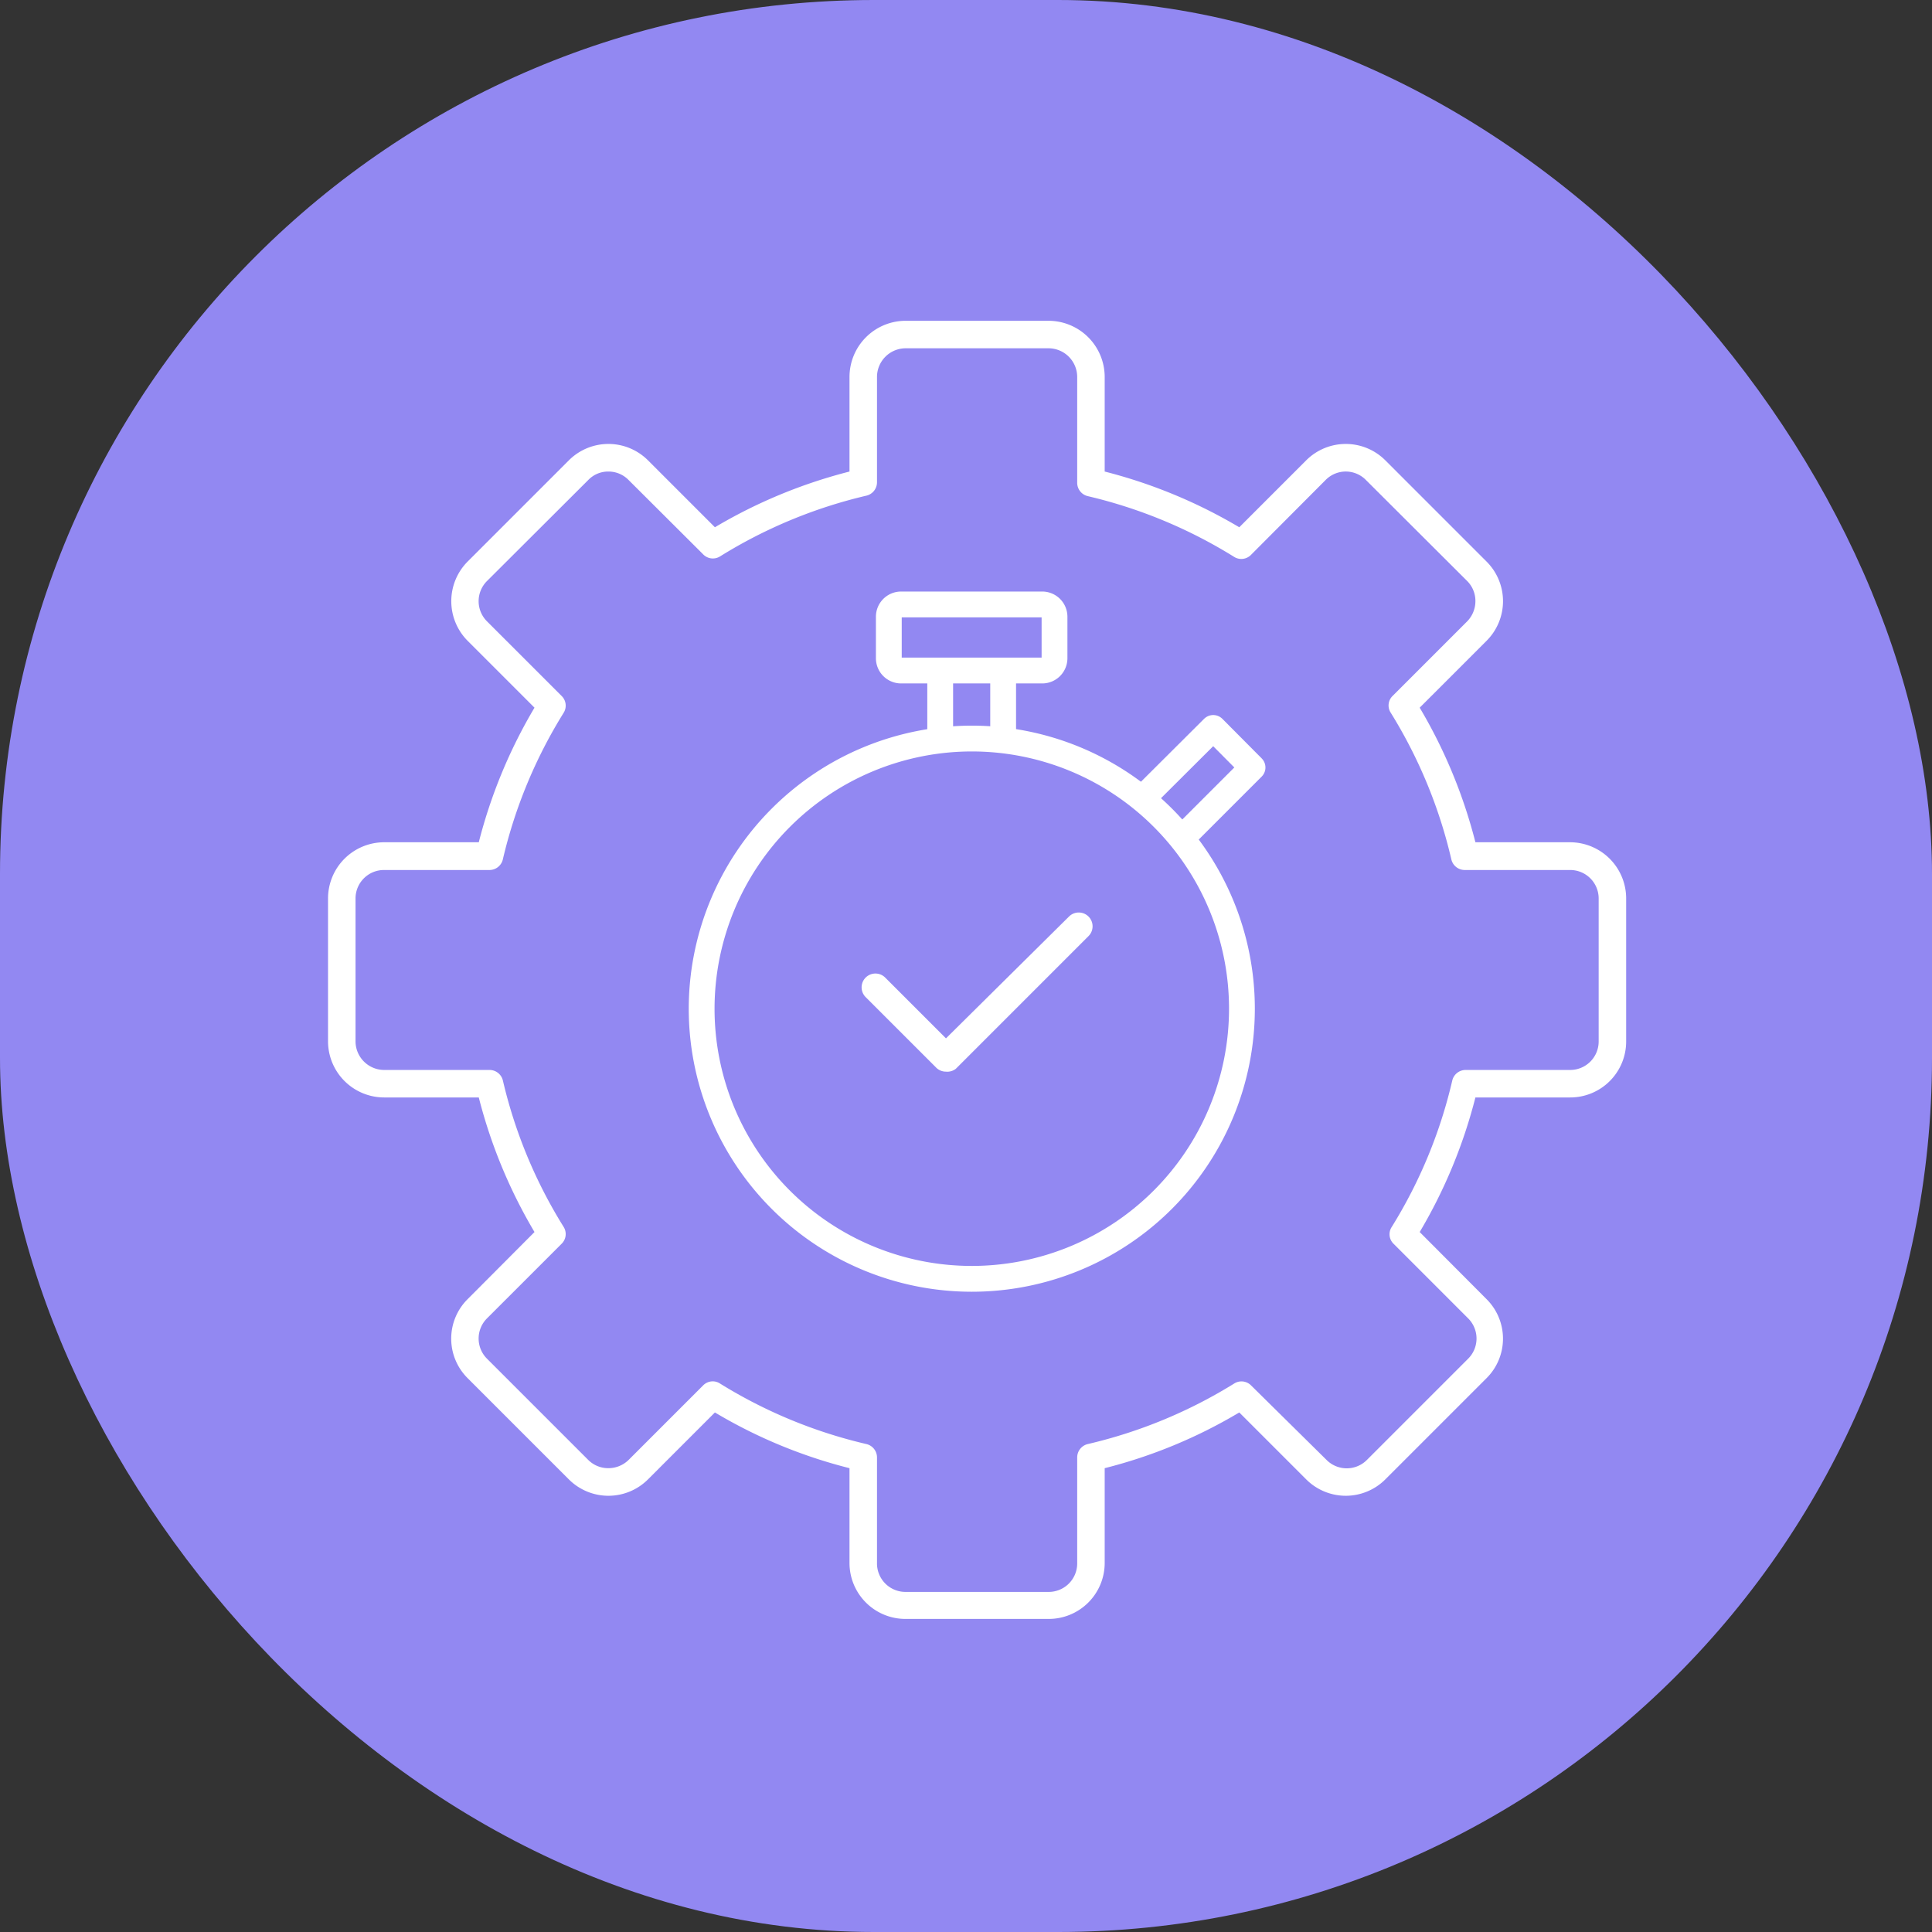
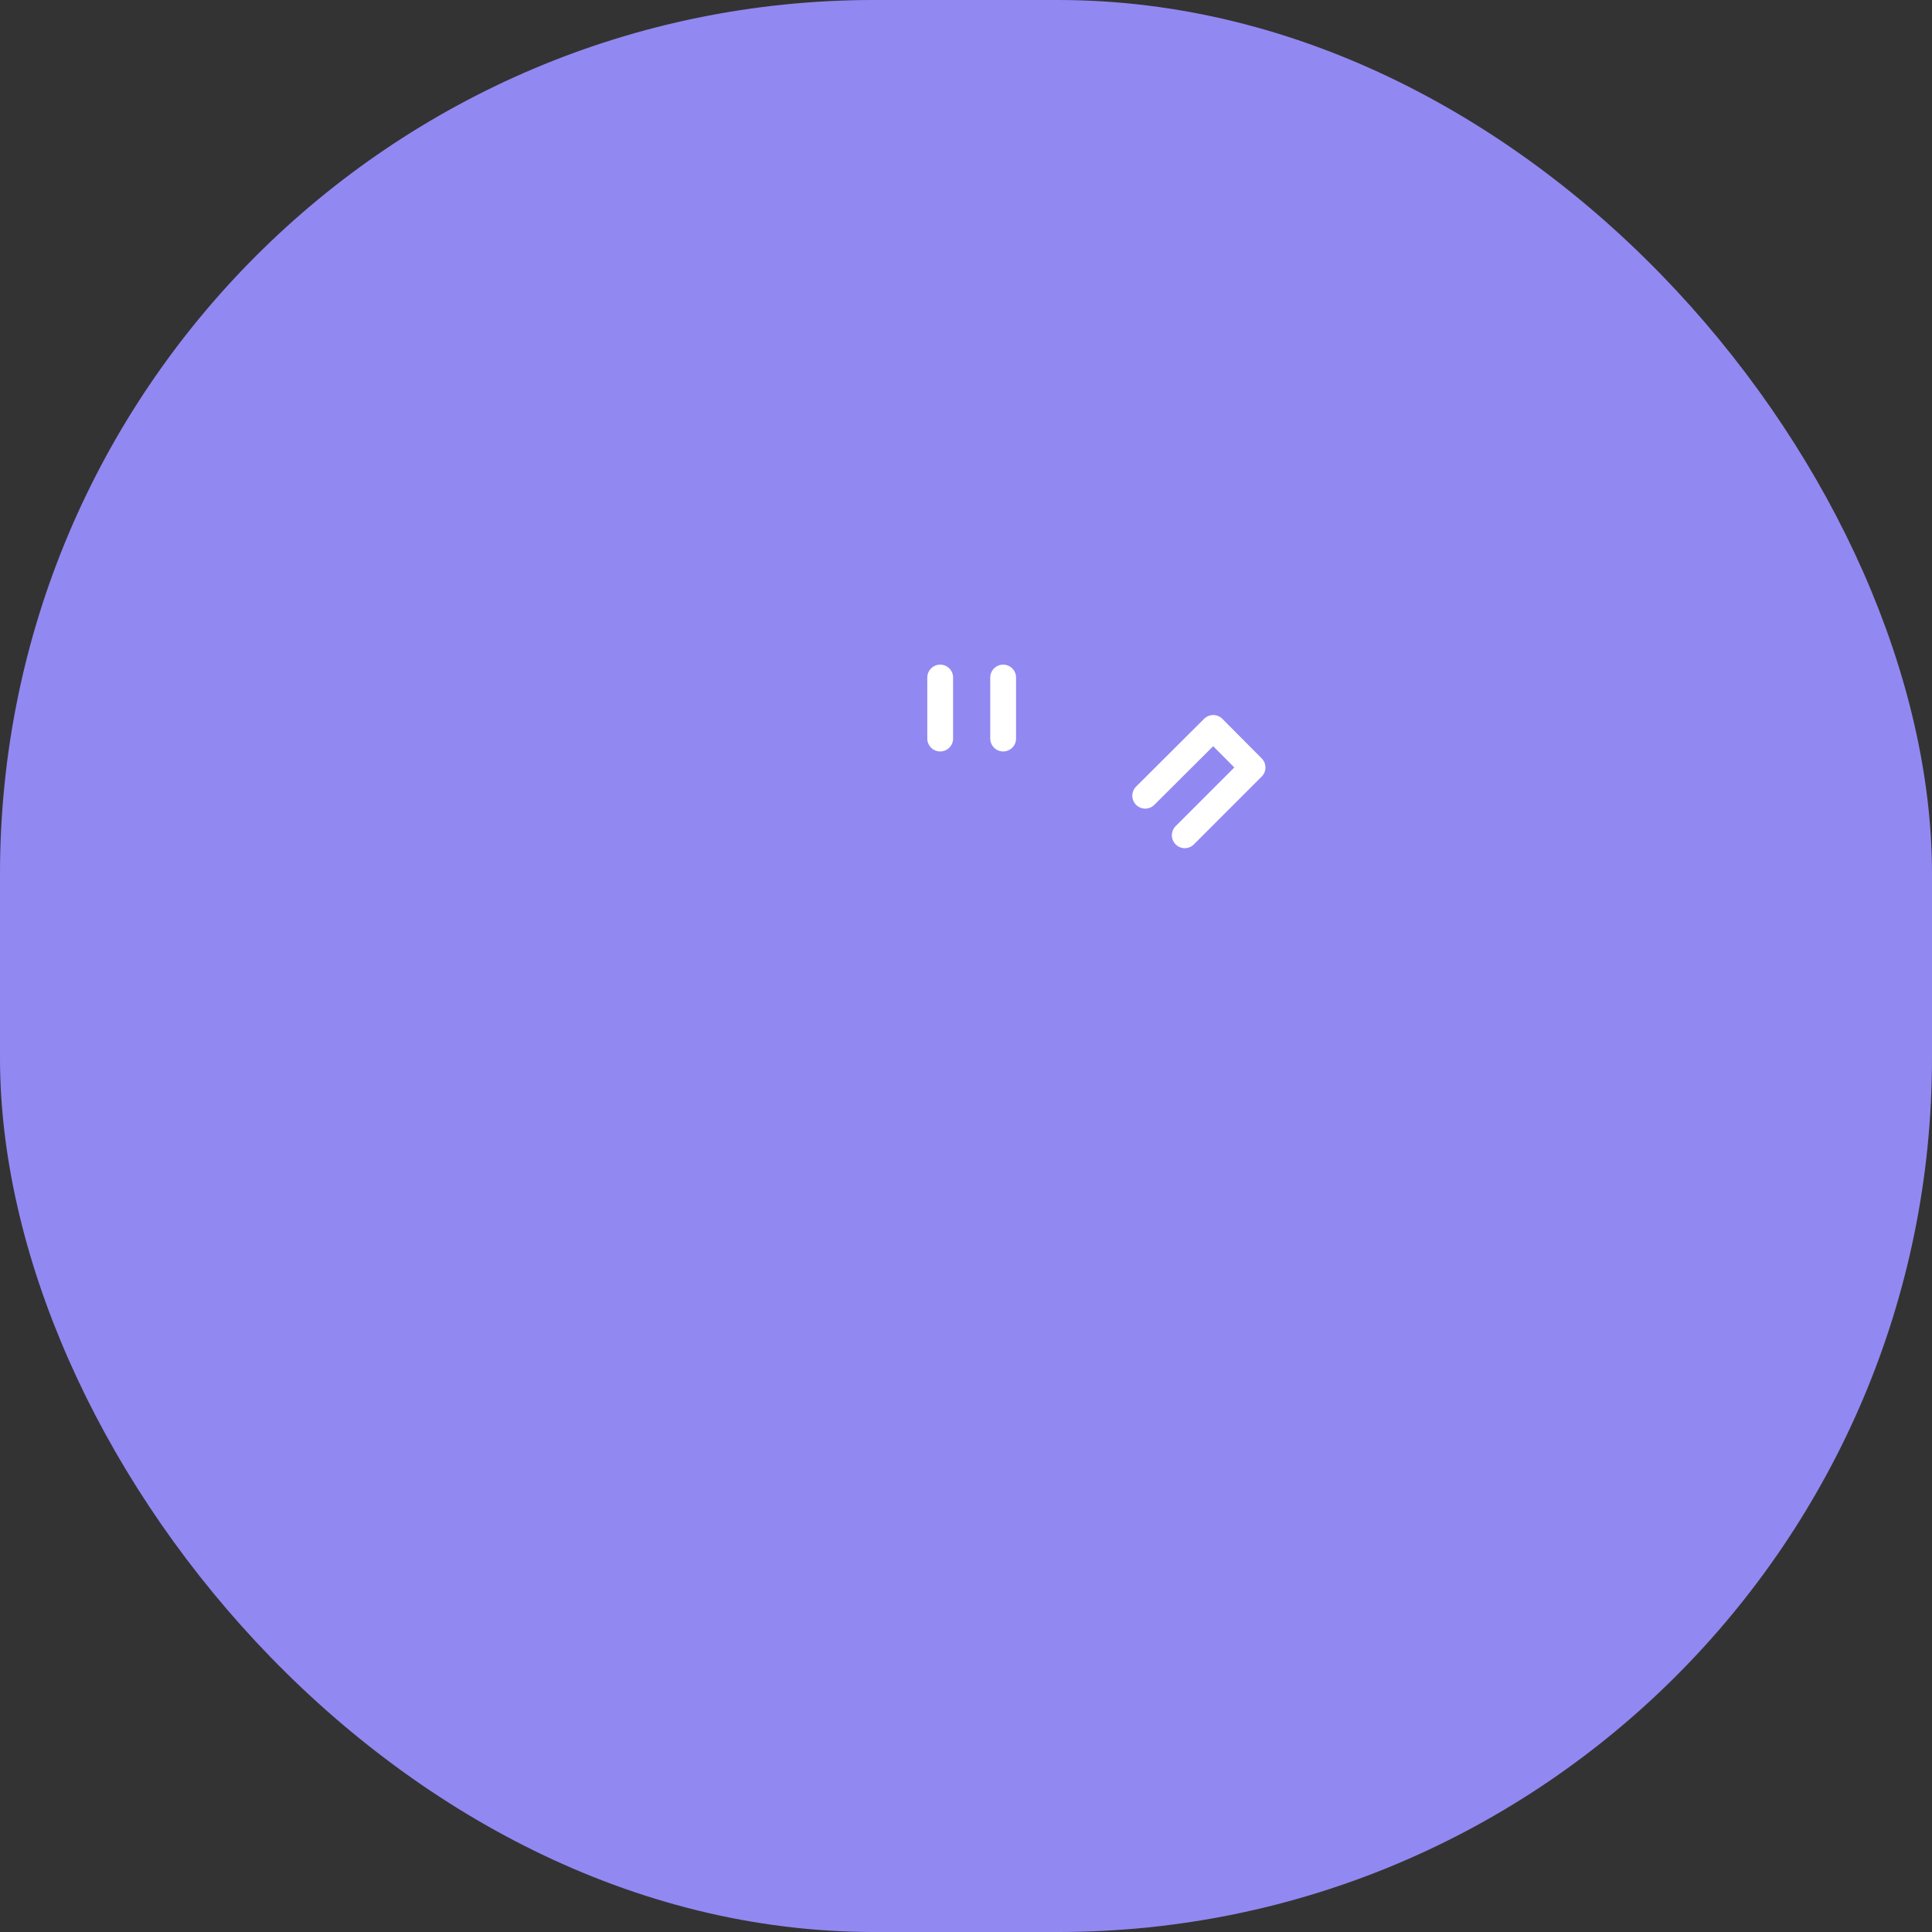
<svg xmlns="http://www.w3.org/2000/svg" viewBox="0 0 80.1 80.1">
  <rect x="0" y="0" width="80.1" height="80.1" fill="#333333" stroke="none" />
  <defs>
    <style>.cls-1{fill:#9288f2;}.cls-2{fill:#fff;}.cls-3{fill:none;stroke:#fff;stroke-linecap:round;stroke-linejoin:round;stroke-width:1.07px;}</style>
  </defs>
  <g id="Layer_2" data-name="Layer 2">
    <g id="Layer_1-2" data-name="Layer 1">
      <rect class="cls-1" width="80.1" height="80.1" rx="36.23" />
-       <path class="cls-2" d="M43.47,67.12H37.55a2.32,2.32,0,0,1-2.33-2.32V60.87a20.82,20.82,0,0,1-5.58-2.31l-2.77,2.77a2.32,2.32,0,0,1-3.29,0l-4.19-4.19a2.31,2.31,0,0,1,0-3.28l2.77-2.78a21.15,21.15,0,0,1-2.31-5.58H15.93a2.33,2.33,0,0,1-2.33-2.33V37.25a2.33,2.33,0,0,1,2.33-2.33h3.92a21.15,21.15,0,0,1,2.31-5.58l-2.77-2.77a2.33,2.33,0,0,1,0-3.29l4.19-4.19a2.32,2.32,0,0,1,3.29,0l2.77,2.77a21.15,21.15,0,0,1,5.58-2.31V15.63a2.33,2.33,0,0,1,2.33-2.33h5.92a2.33,2.33,0,0,1,2.33,2.33v3.92a21.15,21.15,0,0,1,5.58,2.31l2.77-2.77a2.32,2.32,0,0,1,3.29,0l4.19,4.19a2.32,2.32,0,0,1,0,3.29l-2.77,2.77a21.15,21.15,0,0,1,2.31,5.58H65.1a2.33,2.33,0,0,1,2.32,2.33v5.92A2.32,2.32,0,0,1,65.1,45.5H61.17a21.15,21.15,0,0,1-2.31,5.58l2.77,2.78a2.31,2.31,0,0,1,0,3.28l-4.19,4.19a2.32,2.32,0,0,1-3.29,0l-2.77-2.77a20.82,20.82,0,0,1-5.58,2.31V64.8A2.32,2.32,0,0,1,43.47,67.12ZM29.55,57.27a.55.55,0,0,1,.3.09,20.2,20.2,0,0,0,6.07,2.51.57.57,0,0,1,.44.55V64.8A1.18,1.18,0,0,0,37.55,66h5.92a1.18,1.18,0,0,0,1.19-1.18V60.42a.57.57,0,0,1,.44-.55,20.2,20.2,0,0,0,6.07-2.51.56.56,0,0,1,.7.08L55,60.53a1.18,1.18,0,0,0,1.67,0l4.2-4.2a1.18,1.18,0,0,0,0-1.67l-3.09-3.09a.55.55,0,0,1-.08-.7,20.09,20.09,0,0,0,2.51-6.07.57.57,0,0,1,.55-.44H65.1a1.18,1.18,0,0,0,1.18-1.19V37.25a1.18,1.18,0,0,0-1.18-1.18H60.72a.57.57,0,0,1-.55-.45,20.2,20.2,0,0,0-2.51-6.07.55.55,0,0,1,.08-.7l3.09-3.09a1.2,1.2,0,0,0,.34-.84,1.17,1.17,0,0,0-.34-.83l-4.2-4.19a1.17,1.17,0,0,0-1.67,0L51.87,23a.56.56,0,0,1-.7.09,20.22,20.22,0,0,0-6.07-2.52.57.57,0,0,1-.44-.55V15.63a1.19,1.19,0,0,0-1.19-1.19H37.55a1.19,1.19,0,0,0-1.19,1.19V20a.57.57,0,0,1-.44.55,20.22,20.22,0,0,0-6.07,2.52.56.56,0,0,1-.7-.09L26.06,19.9a1.16,1.16,0,0,0-.84-.35,1.14,1.14,0,0,0-.83.35l-4.2,4.19a1.18,1.18,0,0,0,0,1.67l3.09,3.09a.56.56,0,0,1,.09.7,20.22,20.22,0,0,0-2.52,6.07.57.57,0,0,1-.55.45H15.93a1.18,1.18,0,0,0-1.19,1.18v5.92a1.19,1.19,0,0,0,1.19,1.19H20.3a.57.57,0,0,1,.55.44,20.11,20.11,0,0,0,2.52,6.07.56.56,0,0,1-.09.7l-3.09,3.09a1.18,1.18,0,0,0,0,1.67l4.2,4.2a1.17,1.17,0,0,0,.83.34,1.2,1.2,0,0,0,.84-.34l3.09-3.09A.56.56,0,0,1,29.55,57.27Z" />
-       <path class="cls-3" d="M40.29,30.62a11.2,11.2,0,1,1-11.2,11.2,11.21,11.21,0,0,1,11.2-11.2Z" />
      <line class="cls-3" x1="38.98" y1="30.62" x2="38.98" y2="28.09" />
      <line class="cls-3" x1="41.59" y1="28.09" x2="41.59" y2="30.62" />
      <polyline class="cls-3" points="47.48 32.99 50.3 30.18 51.93 31.82 49.12 34.63" />
-       <path class="cls-3" d="M37.36,25.06h5.86a.51.51,0,0,1,.5.51v1.72a.51.51,0,0,1-.5.51H37.36a.51.51,0,0,1-.51-.51V25.57a.51.51,0,0,1,.51-.51Z" />
-       <path class="cls-2" d="M39.22,44.43a.57.57,0,0,1-.4-.16l-2.93-2.93a.57.57,0,0,1,.81-.81l2.52,2.52L44.32,38a.57.57,0,0,1,.81.81l-5.5,5.5A.57.57,0,0,1,39.22,44.43Z" />
    </g>
  </g>
</svg>